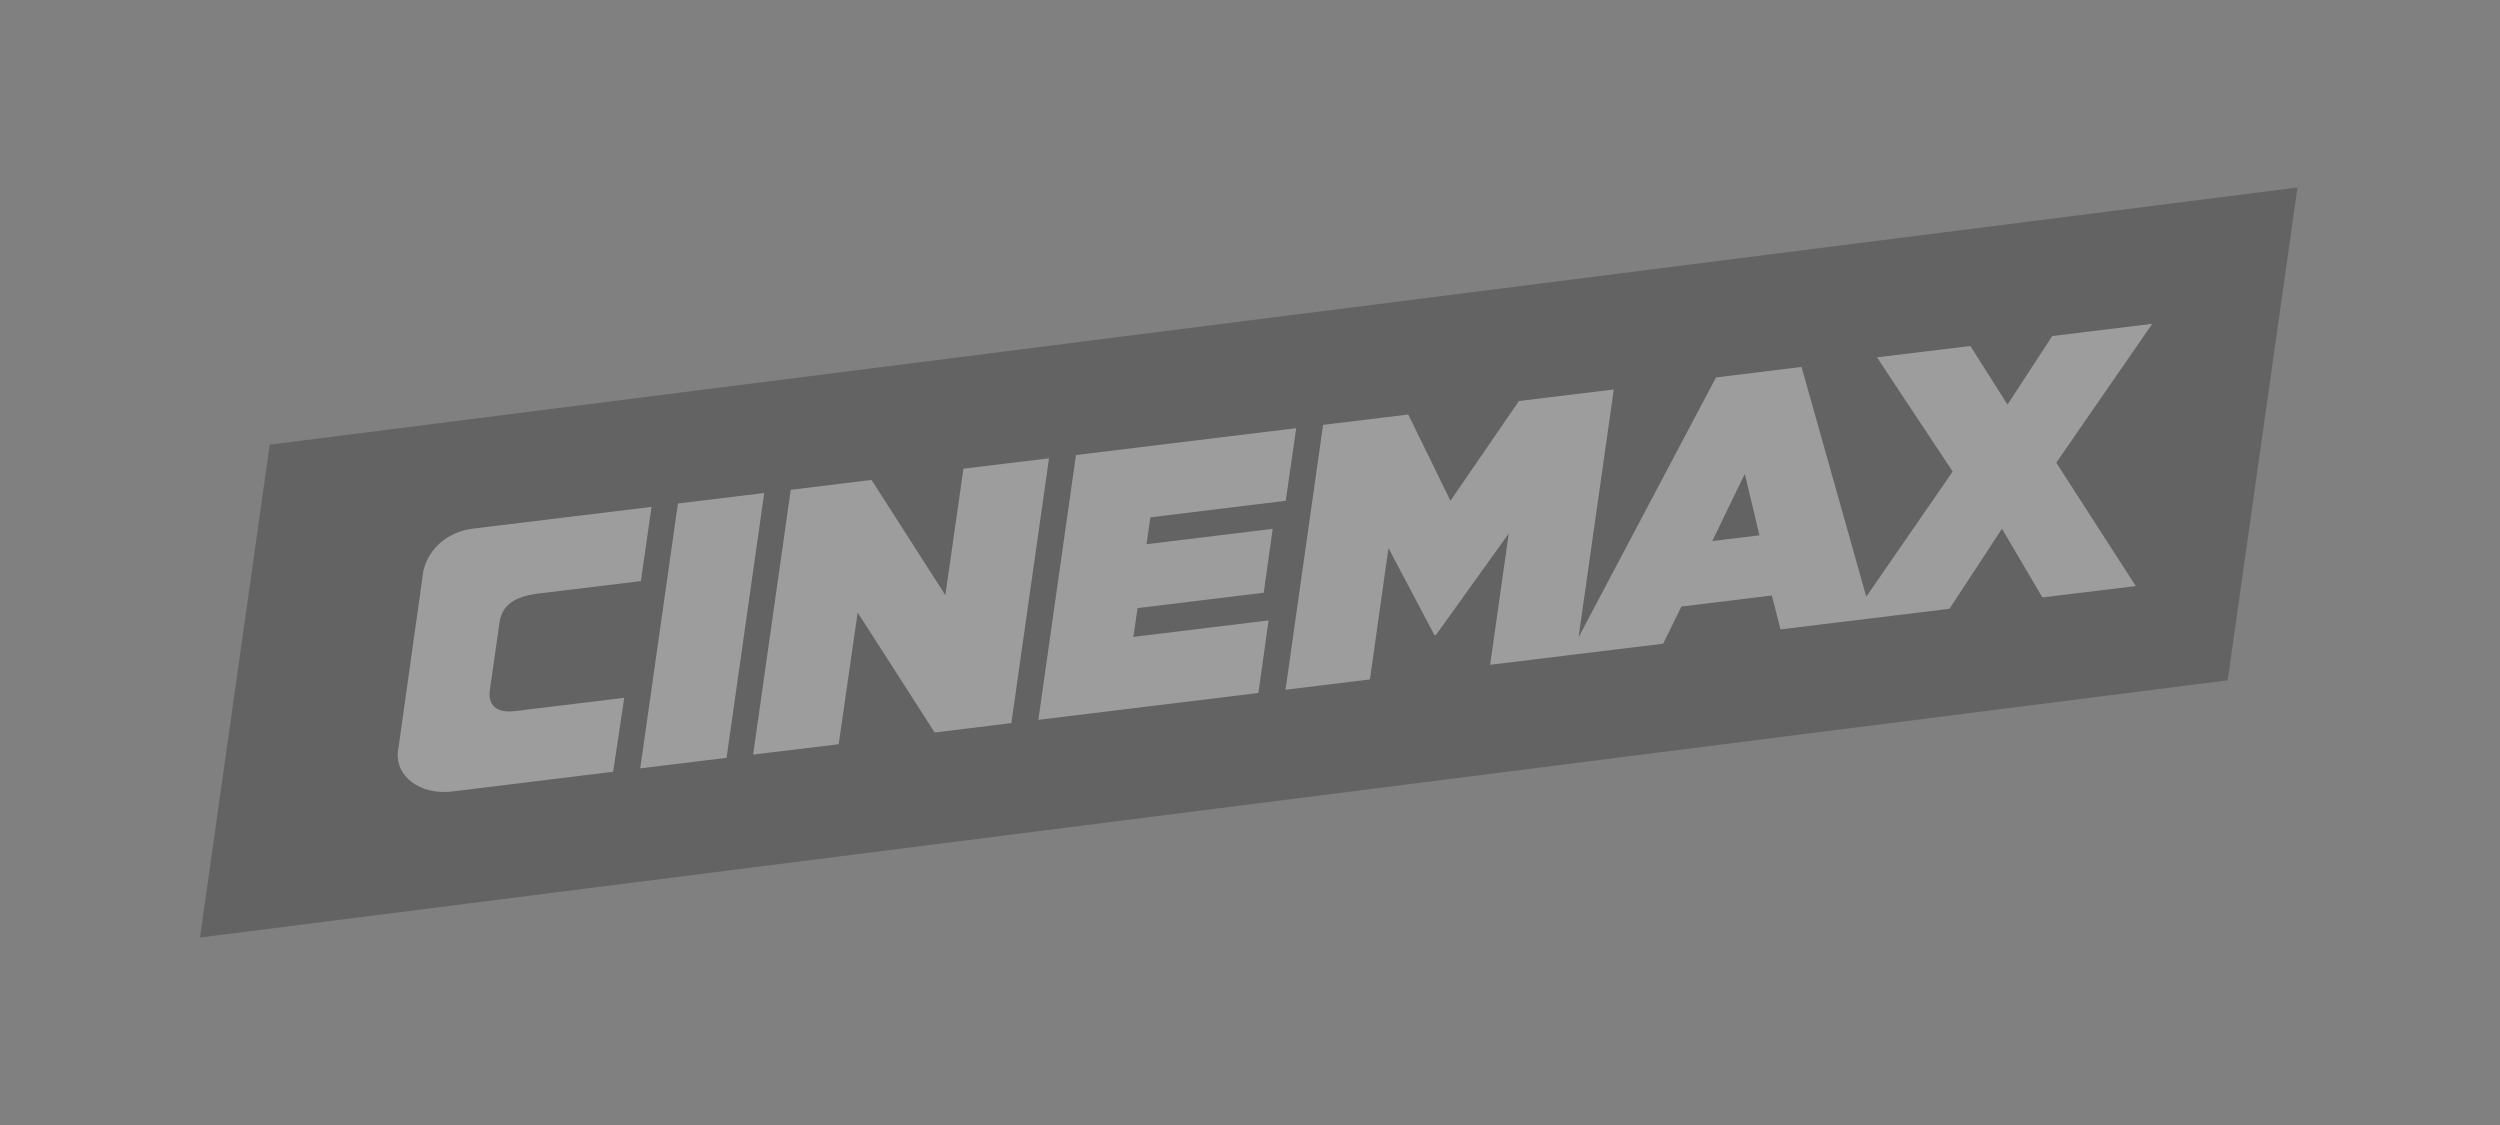
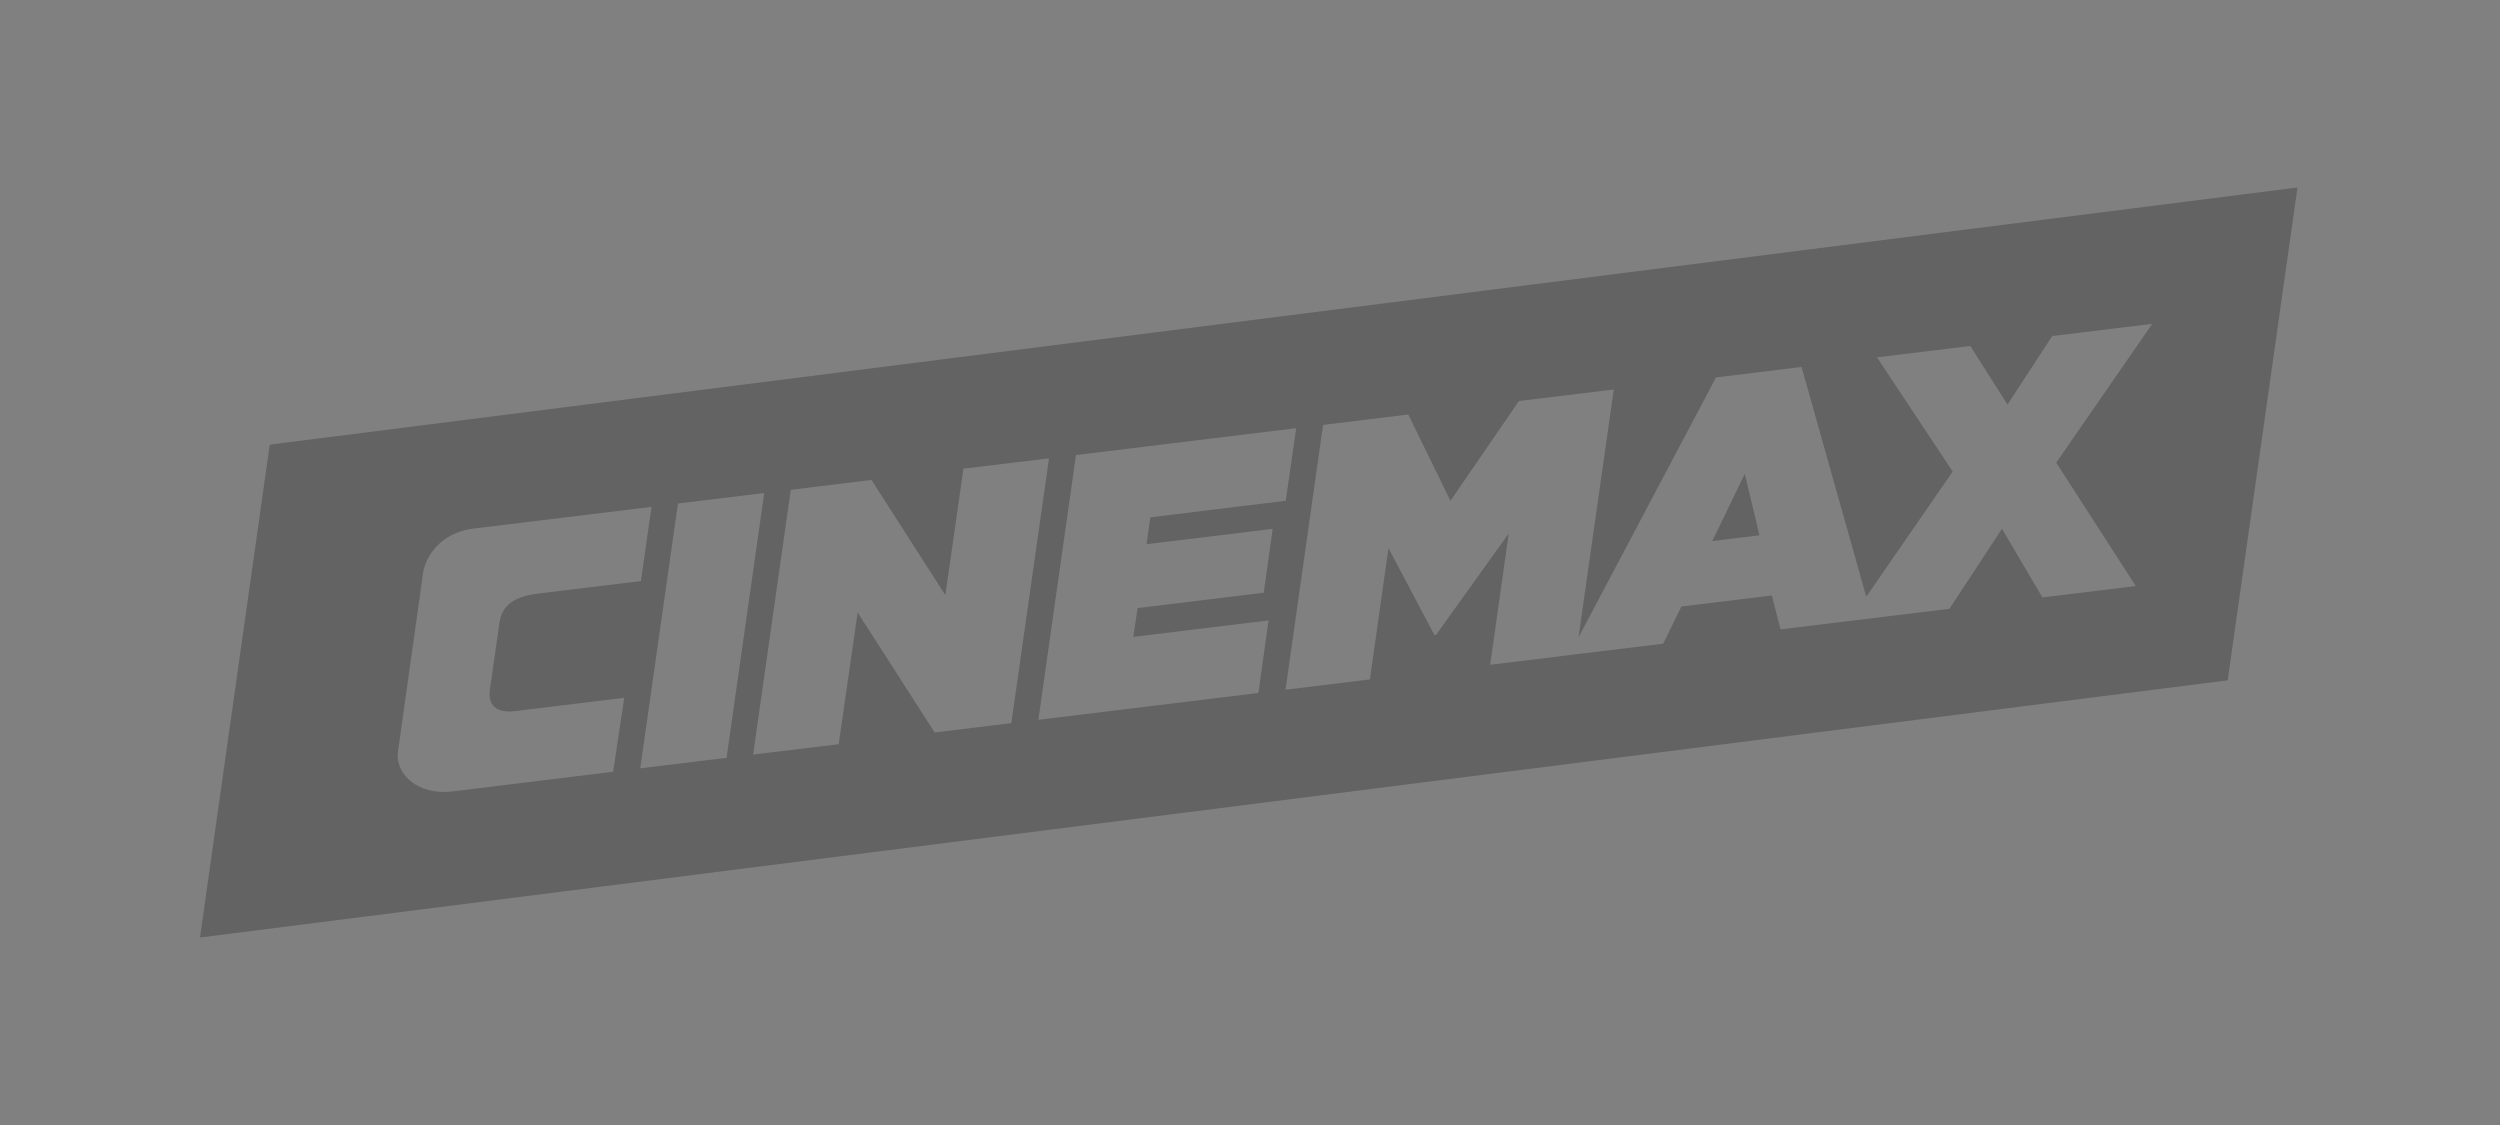
<svg xmlns="http://www.w3.org/2000/svg" width="200px" height="90px" viewBox="0 0 200 90">
  <rect x="0" y="0" width="200" height="90" fill="#808080" stroke="none" />
  <title>Clients / ic_cinemax</title>
  <g id="Assets" stroke="none" stroke-width="1" fill="none" fill-rule="evenodd">
    <g id="Artboard" transform="translate(-1050, -862)">
      <g id="Group-11" transform="translate(90, 82)">
        <g id="Group-10-Copy" transform="translate(0, 780)">
          <g id="Clients-/-ic_cinemax" transform="translate(960, 0)">
            <rect id="dummy" x="0" y="0" width="200" height="90" />
            <g id="Cinemax" opacity="0.23" transform="translate(16, 15)" fill-rule="nonzero">
-               <polygon id="Path" fill="#FFFFFF" points="160.678 38.004 7.119 52.881 7.119 24.028 160.678 9.153" />
              <path d="M123.583,22.908 L124.758,27.824 L120.982,28.284 L123.583,22.908 Z M167.797,0 L162.215,39.425 L0,60 L5.58,20.572 L167.797,0 Z M148.502,22.014 L156.179,10.906 L148.18,11.881 L144.601,17.368 L141.626,12.678 L134.158,13.587 L140.214,22.724 L133.302,32.736 L128.123,14.355 L121.28,15.195 L110.283,35.987 L113.103,16.158 L105.516,17.08 L100.036,25.062 L96.66,18.16 L89.846,18.991 L86.841,40.18 L93.594,39.353 L95.078,28.85 L98.757,35.809 L98.877,35.798 L104.699,27.68 L103.212,38.182 L109.528,37.414 L110.091,37.342 L117.053,36.496 L118.512,33.525 L125.748,32.64 L126.442,35.352 L131.963,34.676 L133.786,34.458 L139.958,33.703 L144.158,27.301 L147.395,32.796 L154.863,31.885 L148.502,22.014 Z M75.722,28.536 L76.029,26.386 L86.86,25.062 L87.697,19.253 L70.078,21.403 L67.068,42.586 L84.672,40.439 L85.487,34.632 L74.662,35.951 L75.009,33.648 L85.099,32.419 L85.816,27.308 L75.722,28.536 Z M44.25,45.366 L51.096,44.538 L52.612,33.999 L58.772,43.598 L64.908,42.849 L67.921,21.667 L61.076,22.493 L59.628,32.61 L53.721,23.394 L47.26,24.184 L44.25,45.366 Z M45.138,24.439 L38.235,25.281 L35.219,46.466 L42.126,45.627 L45.138,24.439 Z M15.829,45.181 C15.634,47.071 17.583,48.63 20.164,48.318 C20.167,48.318 20.168,48.318 20.175,48.318 L33.05,46.741 L33.941,40.824 L25.188,41.888 C24.031,42.032 22.987,41.672 23.19,40.185 L23.959,34.817 C24.188,33.112 25.64,32.651 27.162,32.472 L35.271,31.488 L36.123,25.549 L21.865,27.287 C19.878,27.531 18.339,28.788 17.874,30.64 L15.829,45.181 L15.829,45.181 Z" id="Shape" fill="#000000" />
            </g>
          </g>
        </g>
      </g>
    </g>
  </g>
</svg>